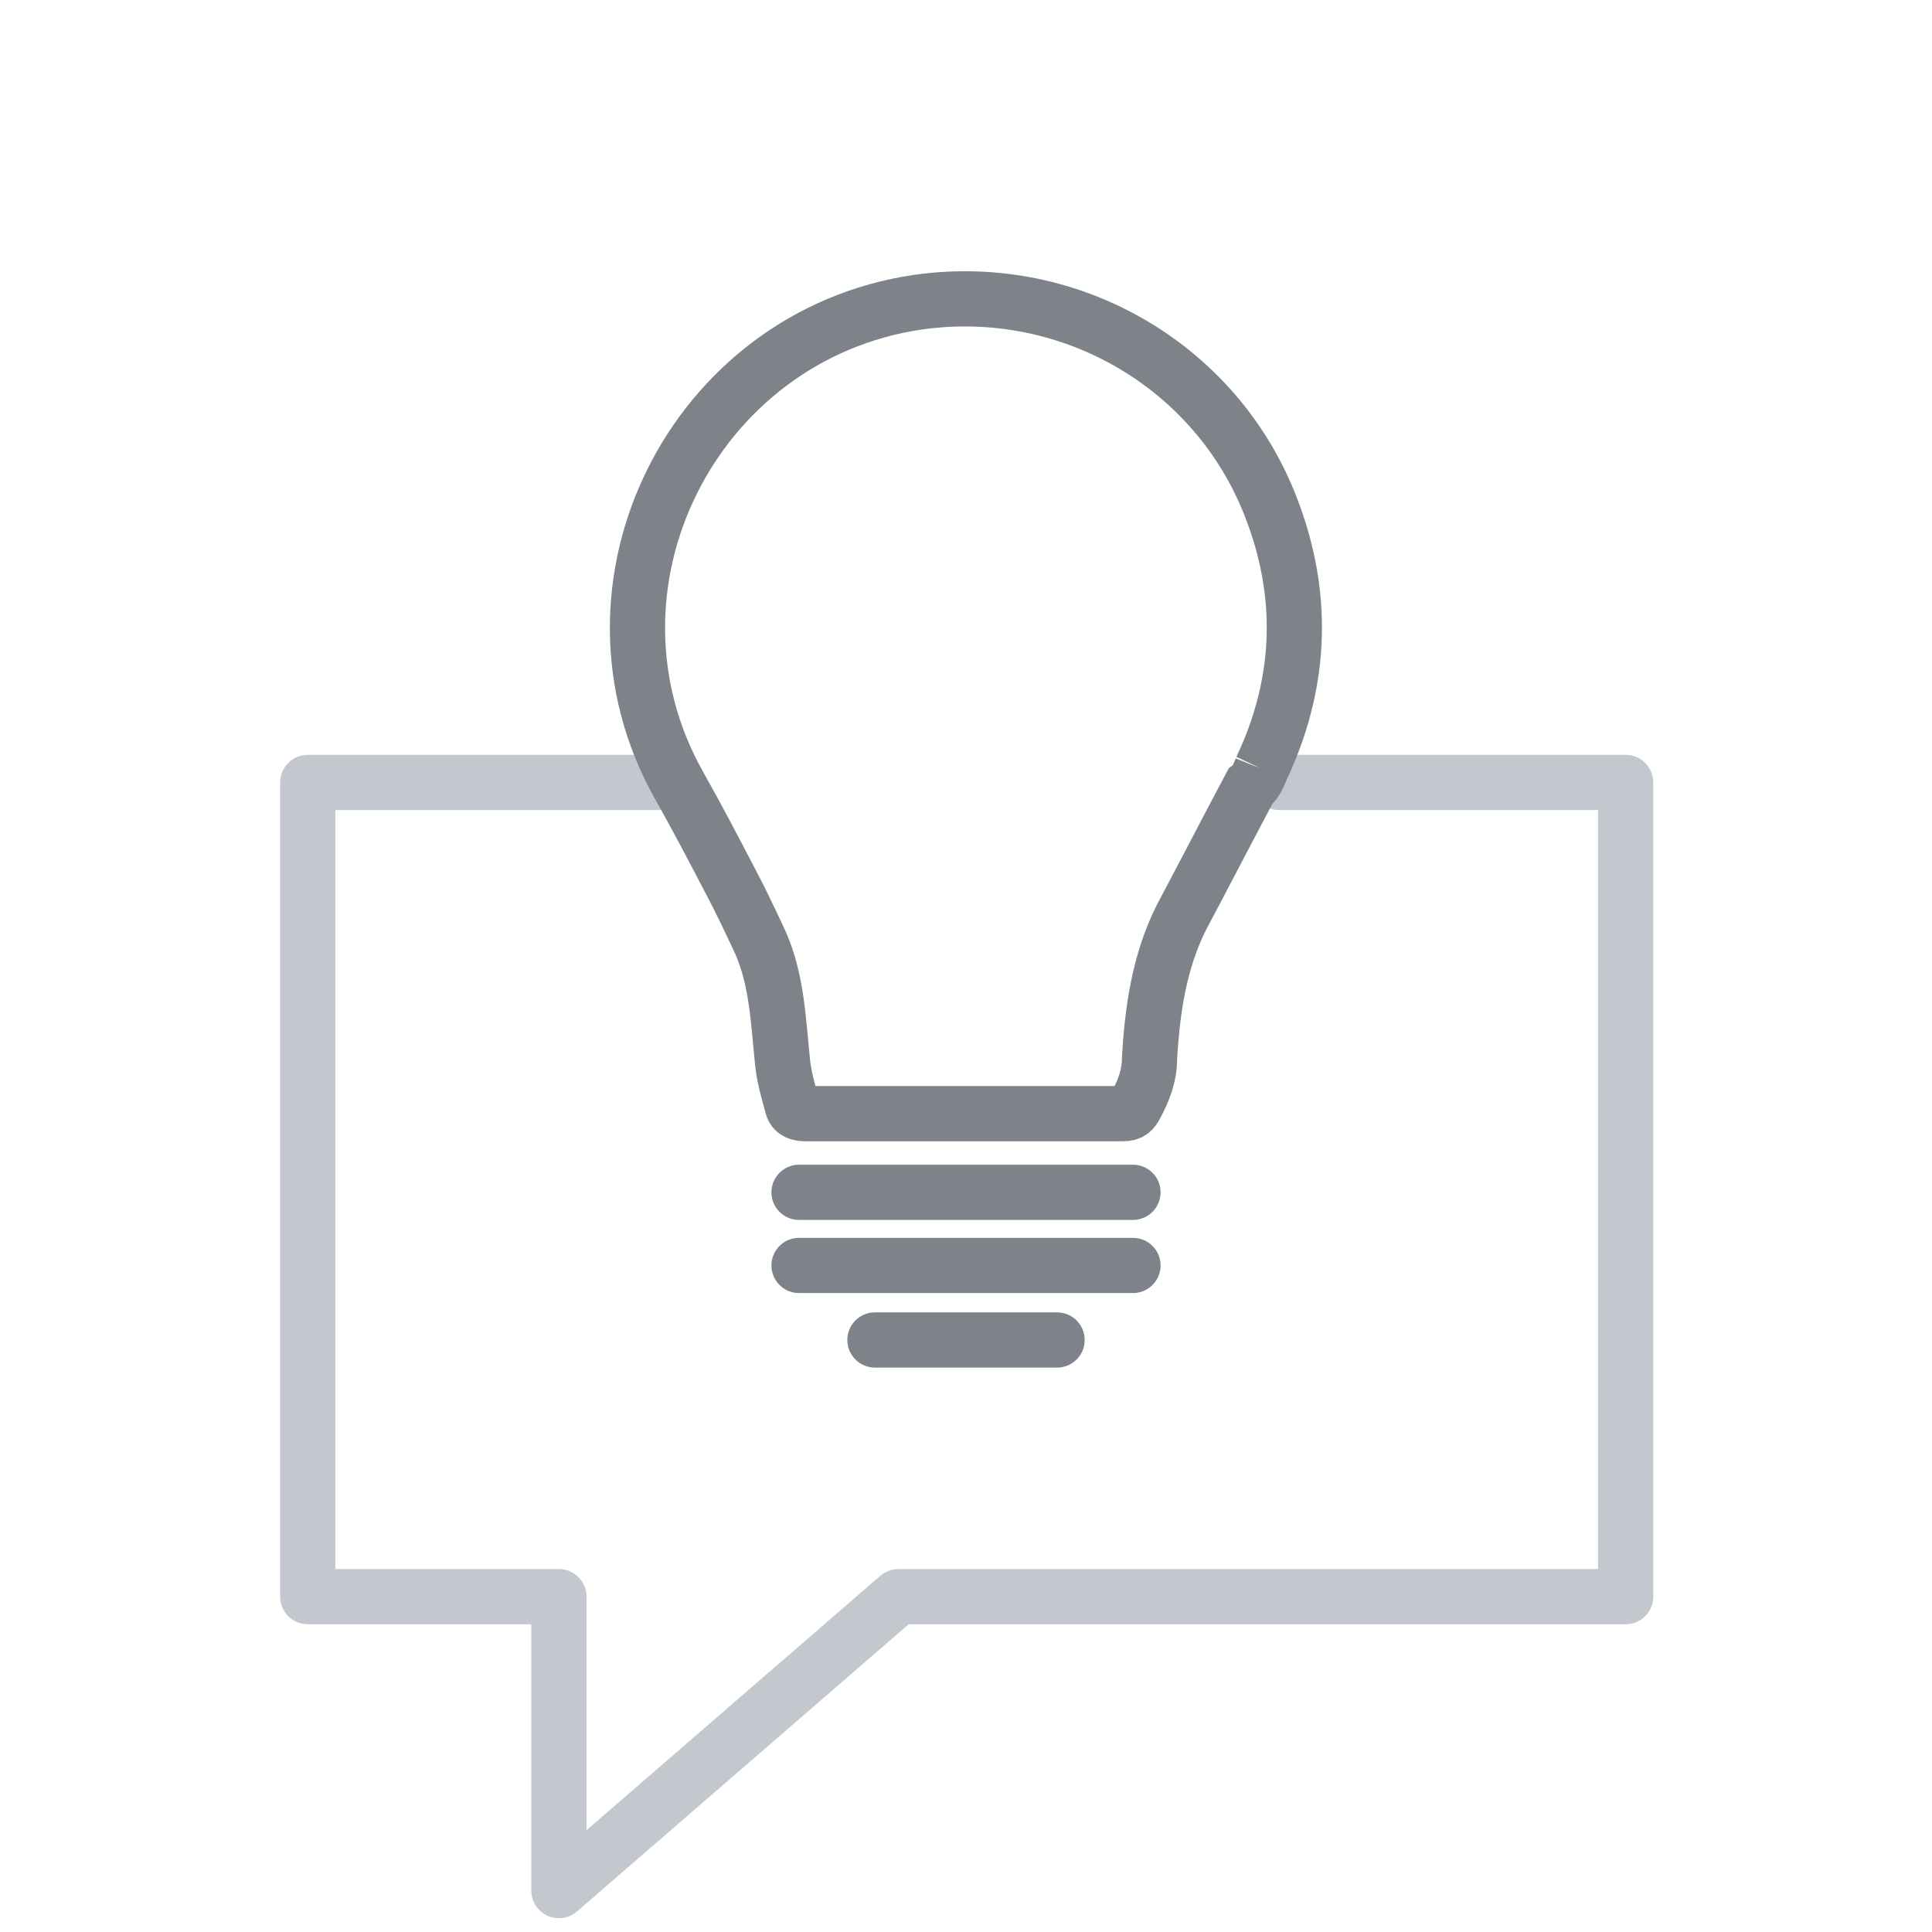
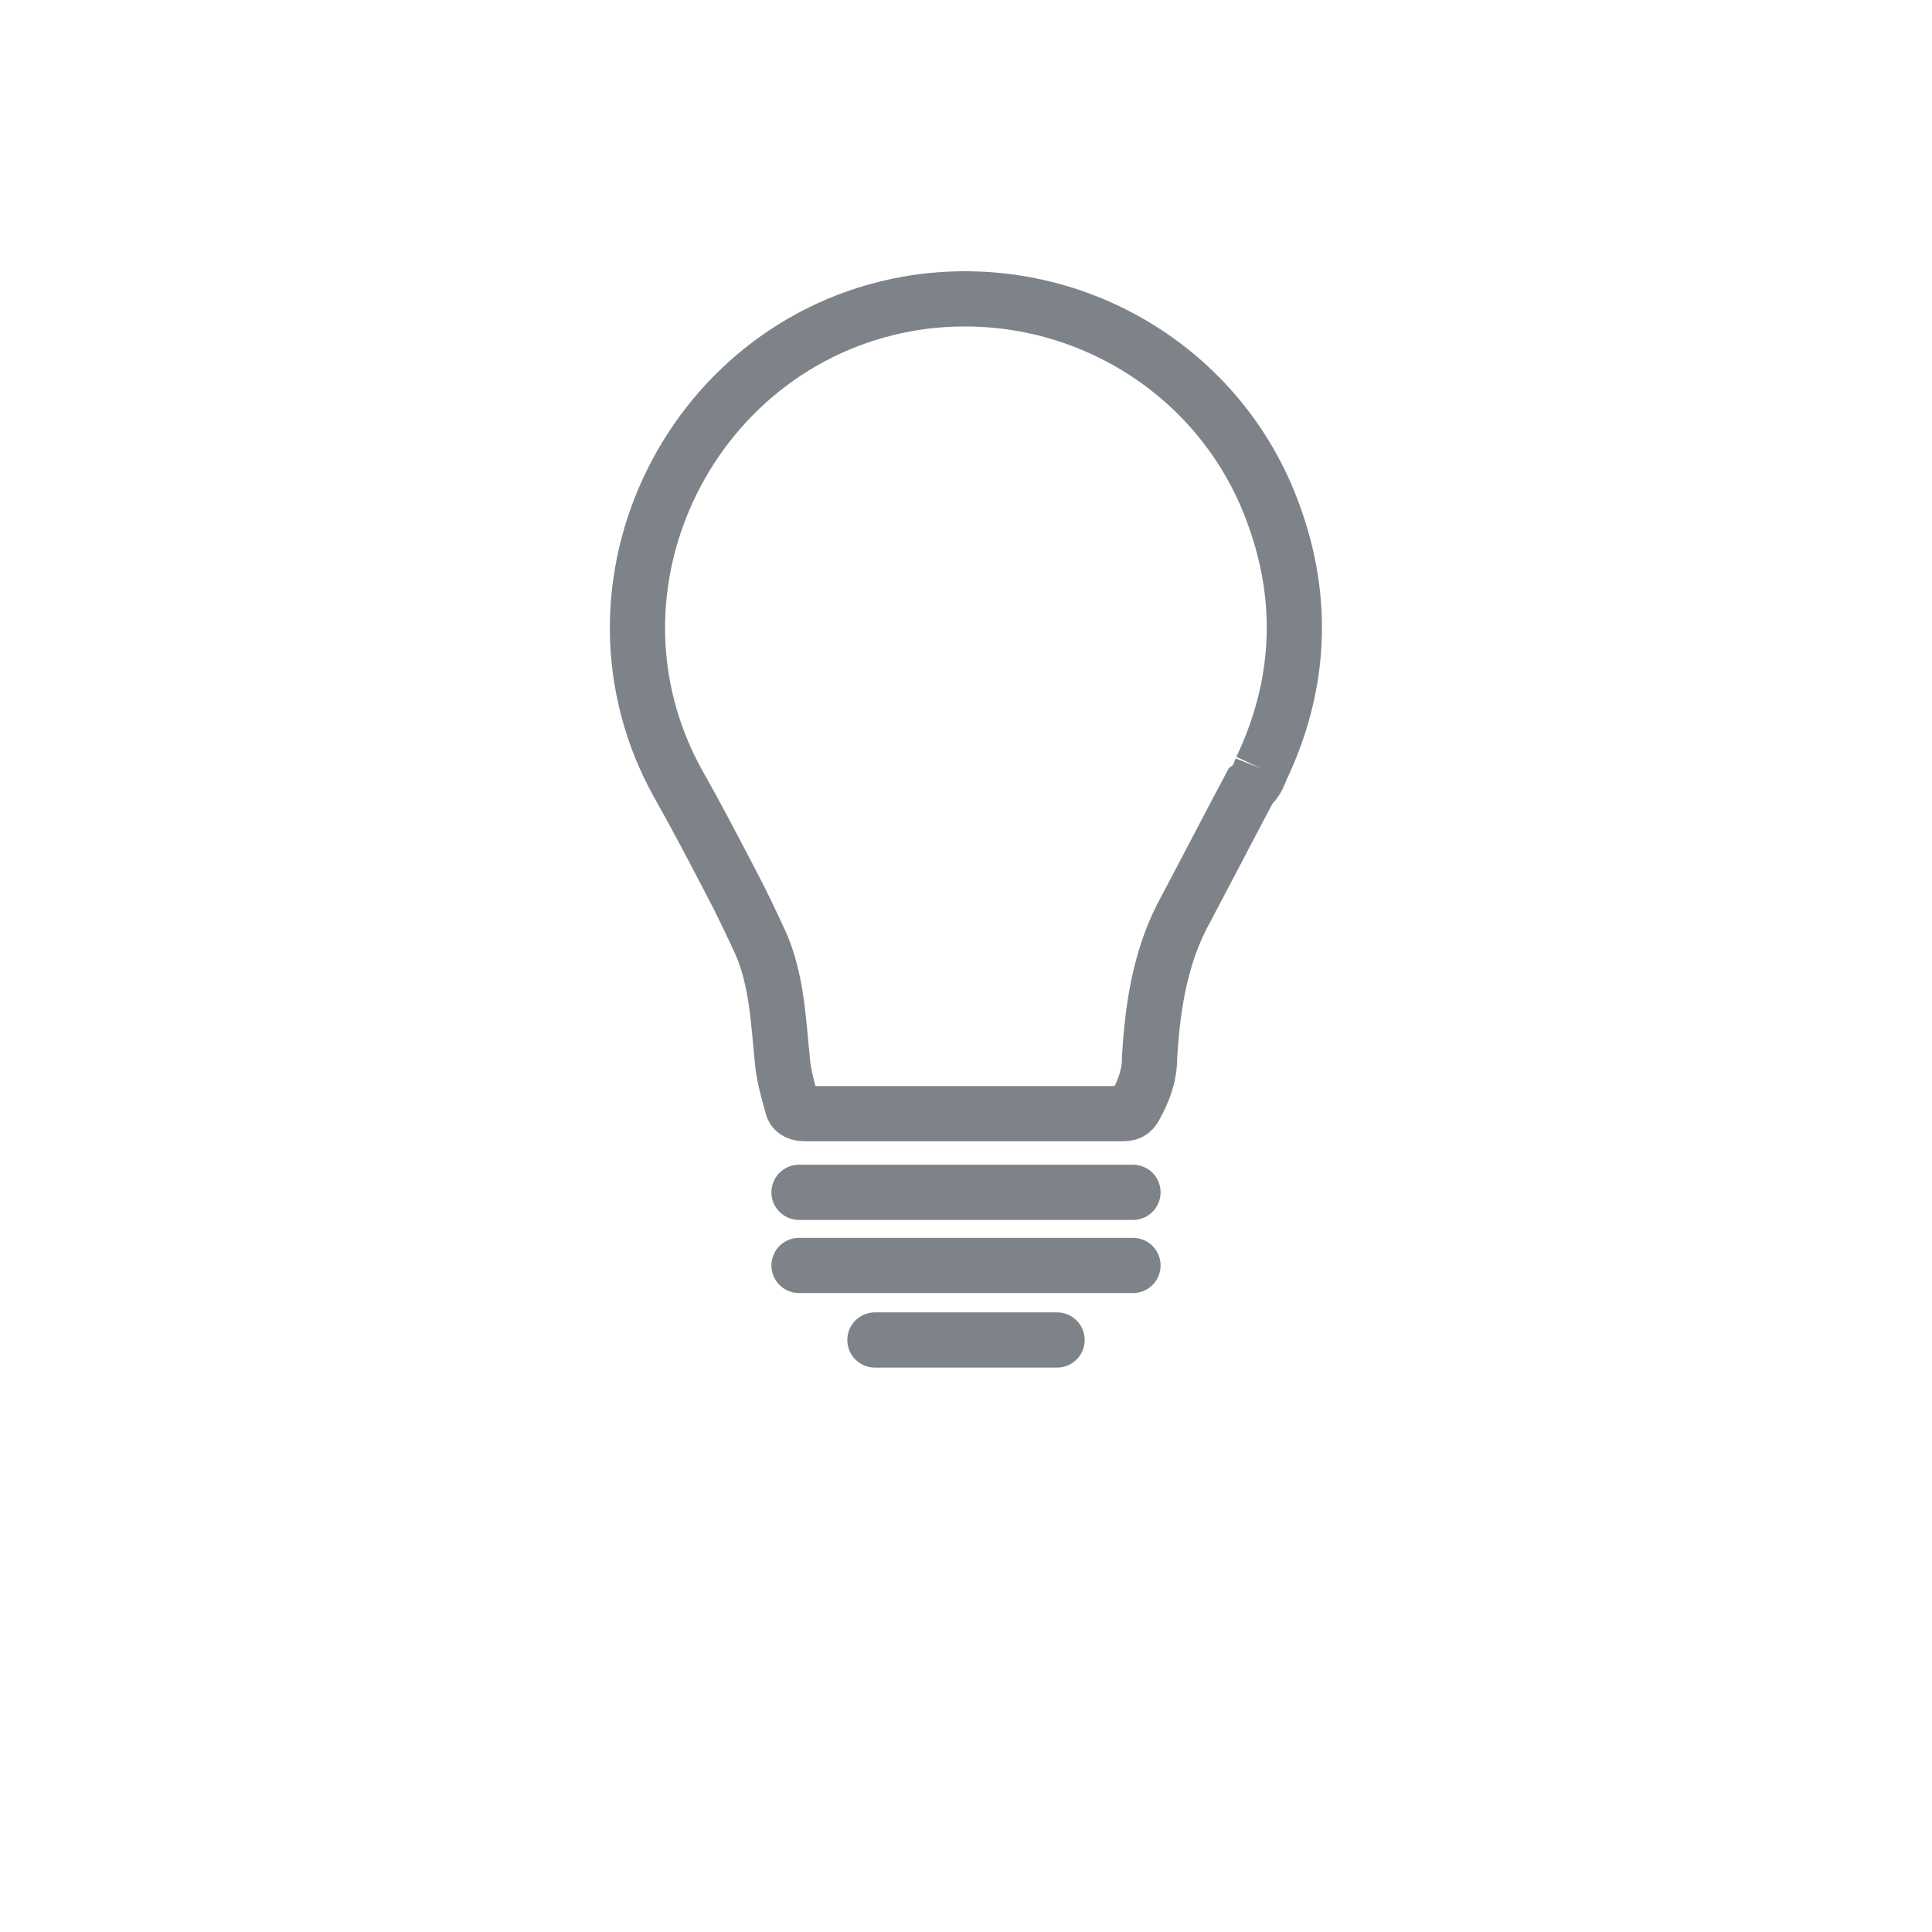
<svg xmlns="http://www.w3.org/2000/svg" version="1.1" id="Layer_1" x="0px" y="0px" viewBox="0 0 140 140" style="enable-background:new 0 0 140 140;" xml:space="preserve">
  <style type="text/css">
	.st0{fill:none;stroke:#7D8389;stroke-width:4;stroke-linecap:round;stroke-linejoin:round;stroke-miterlimit:10;}
	.st1{fill:none;stroke:#C2C8CD;stroke-width:4;stroke-linecap:round;stroke-linejoin:round;stroke-miterlimit:10;}
	.st2{fill:none;stroke:#7D8389;stroke-width:4;stroke-miterlimit:10;}
	.st3{fill:none;stroke:#7D8389;stroke-width:4;stroke-linecap:round;stroke-miterlimit:10;}
</style>
  <g>
-     <path class="st0" d="M49.3,55.2" />
-     <polyline class="st1" points="47.7,56.7 22.3,56.7 22.3,115.7 40.5,115.7 40.5,137 65.1,115.7 117.8,115.7 117.8,56.7 92.7,56.7     " />
    <g>
      <path class="st2" d="M91.4,55.7c2.8-5.9,3.2-12.1,0.9-18.4c-3.8-10.6-14.6-17-25.8-15.4c-16.3,2.4-25.4,20.6-17.3,35    c1.3,2.3,2.5,4.6,3.7,6.9c0.8,1.5,1.5,3,2.2,4.5c1.2,2.7,1.3,5.7,1.6,8.6c0.1,1.1,0.4,2.1,0.7,3.2c0.1,0.5,0.5,0.6,1,0.6    c3.8,0,7.7,0,11.5,0c3.8,0,7.7,0,11.5,0c0.5,0,0.7-0.2,0.9-0.6c0.6-1.1,1-2.2,1-3.4c0.2-3.5,0.7-7,2.3-10.2c1.7-3.2,3.3-6.3,5-9.5    C91,56.7,91.2,56.2,91.4,55.7" />
      <line class="st3" x1="82.1" y1="86.4" x2="57.9" y2="86.4" />
      <line class="st3" x1="82.1" y1="91.7" x2="57.9" y2="91.7" />
      <line class="st3" x1="76.6" y1="97.1" x2="63.4" y2="97.1" />
    </g>
  </g>
</svg>